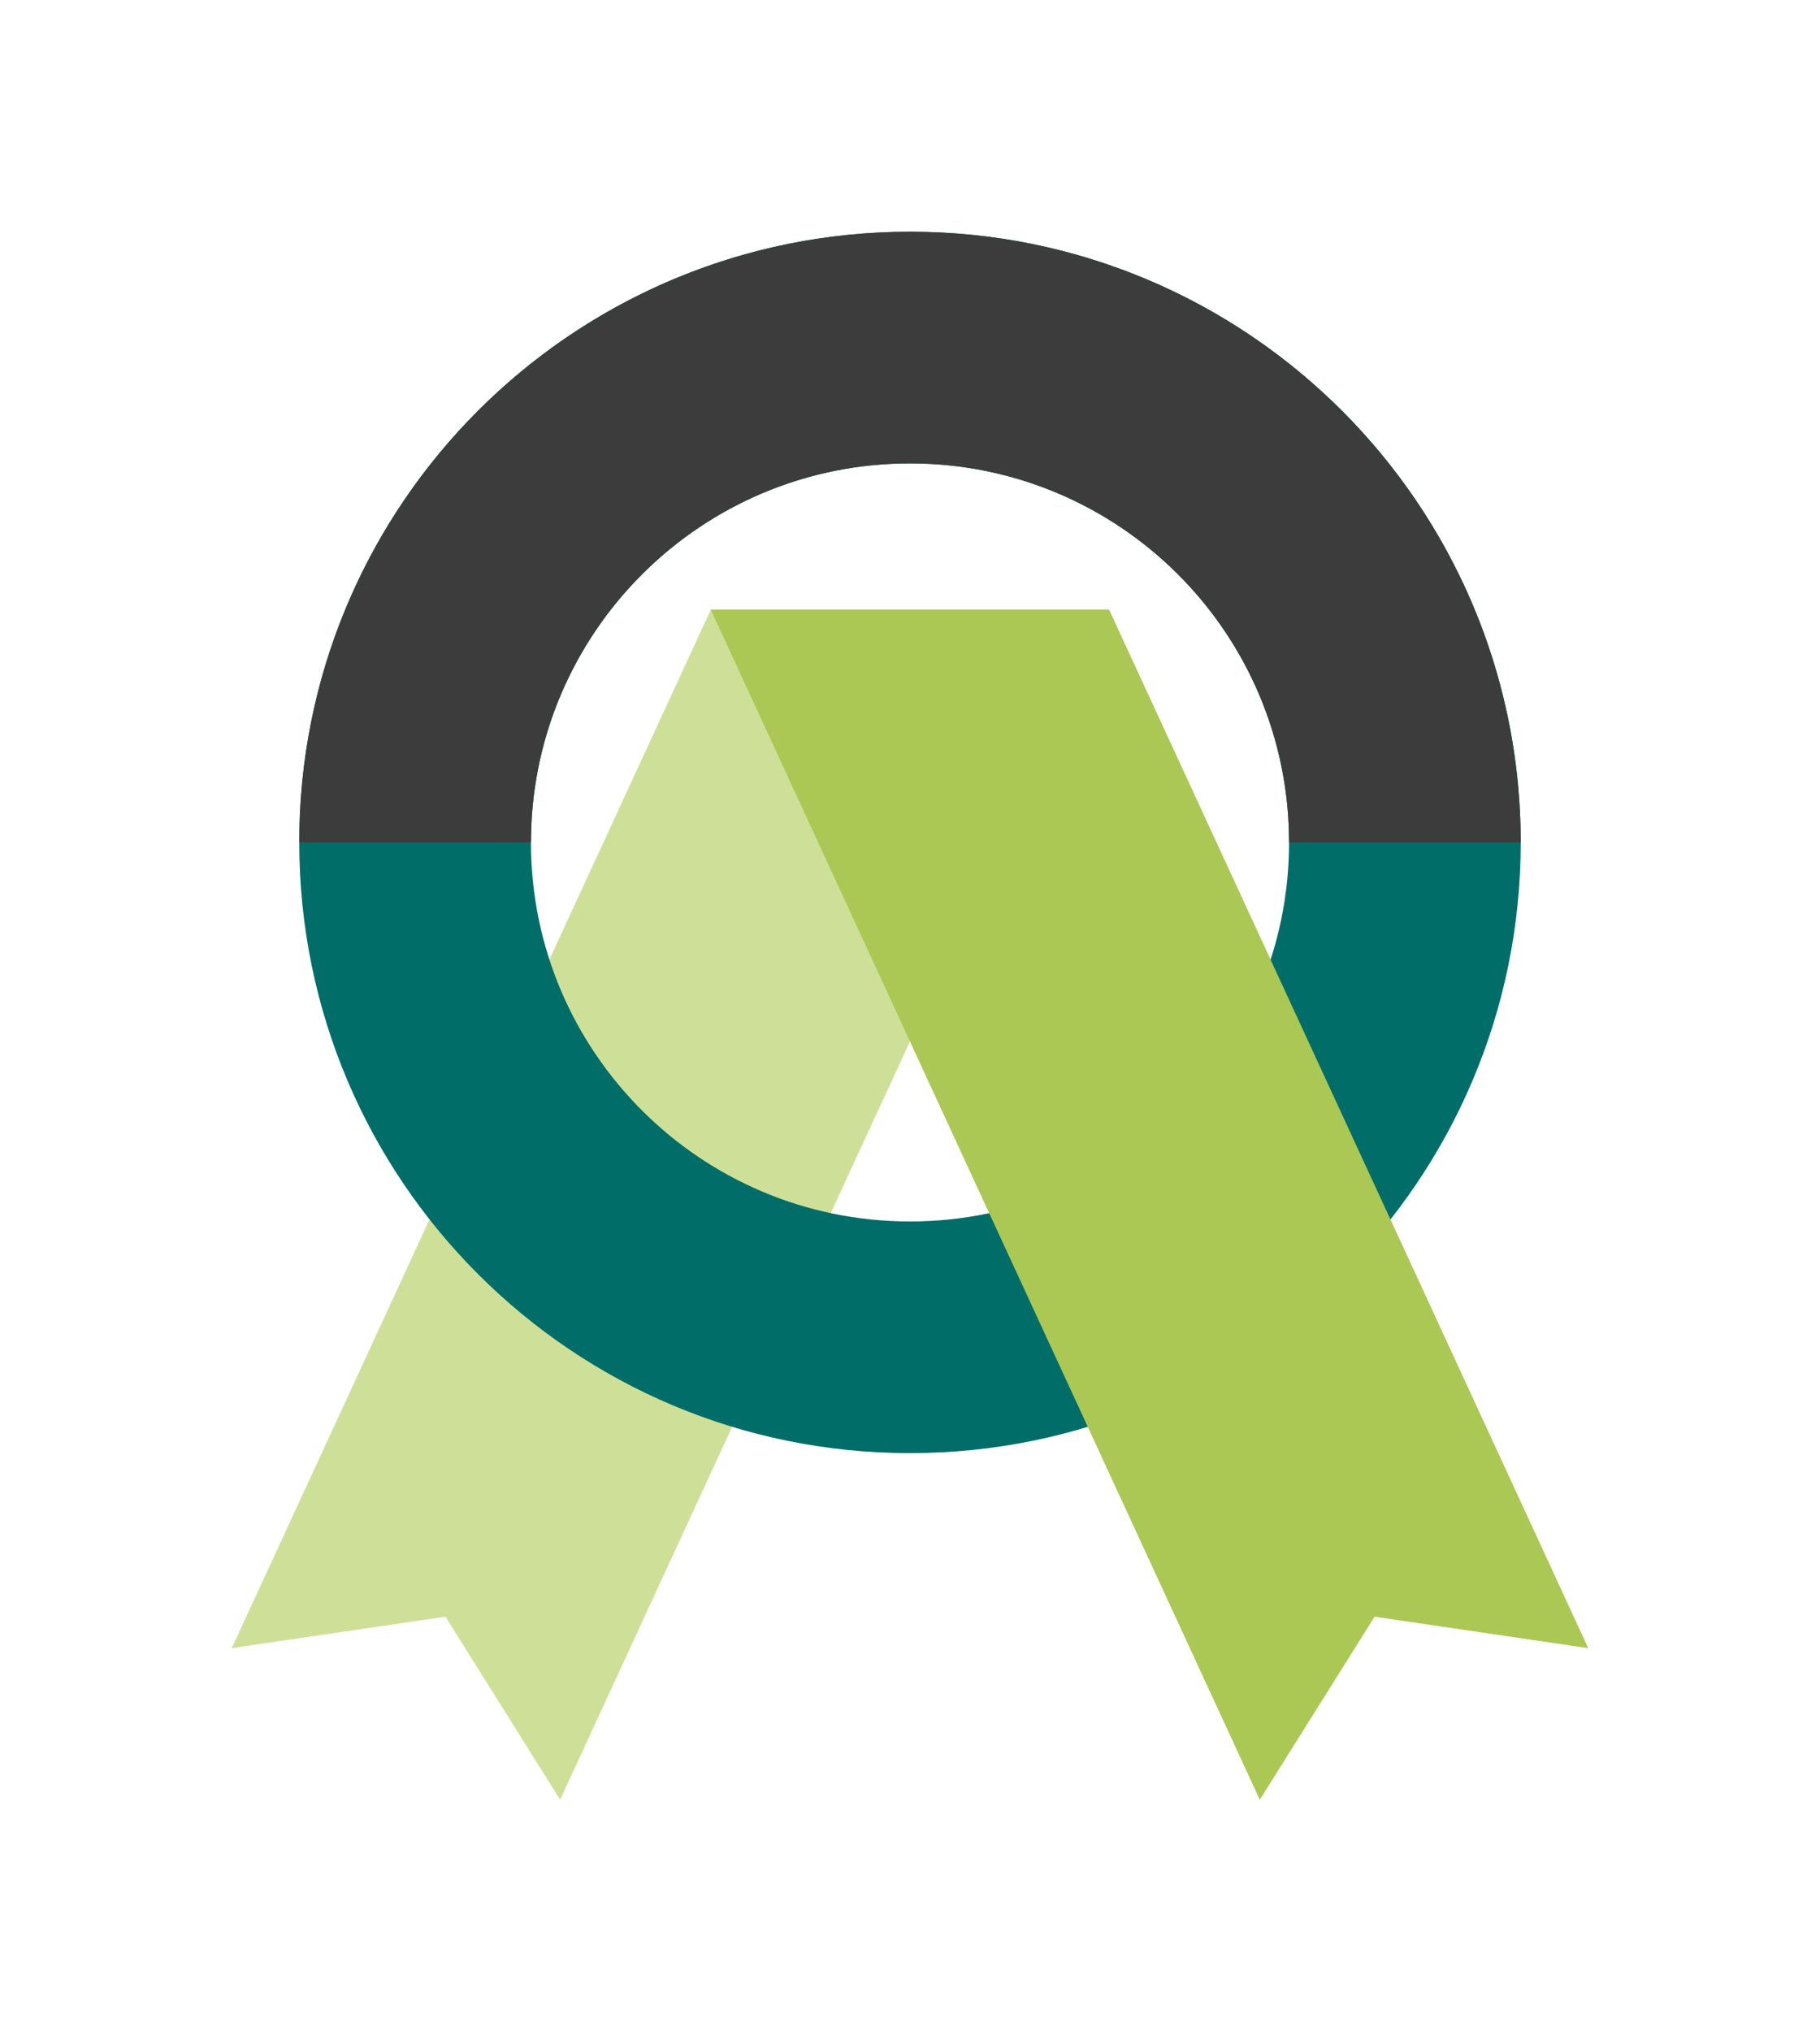
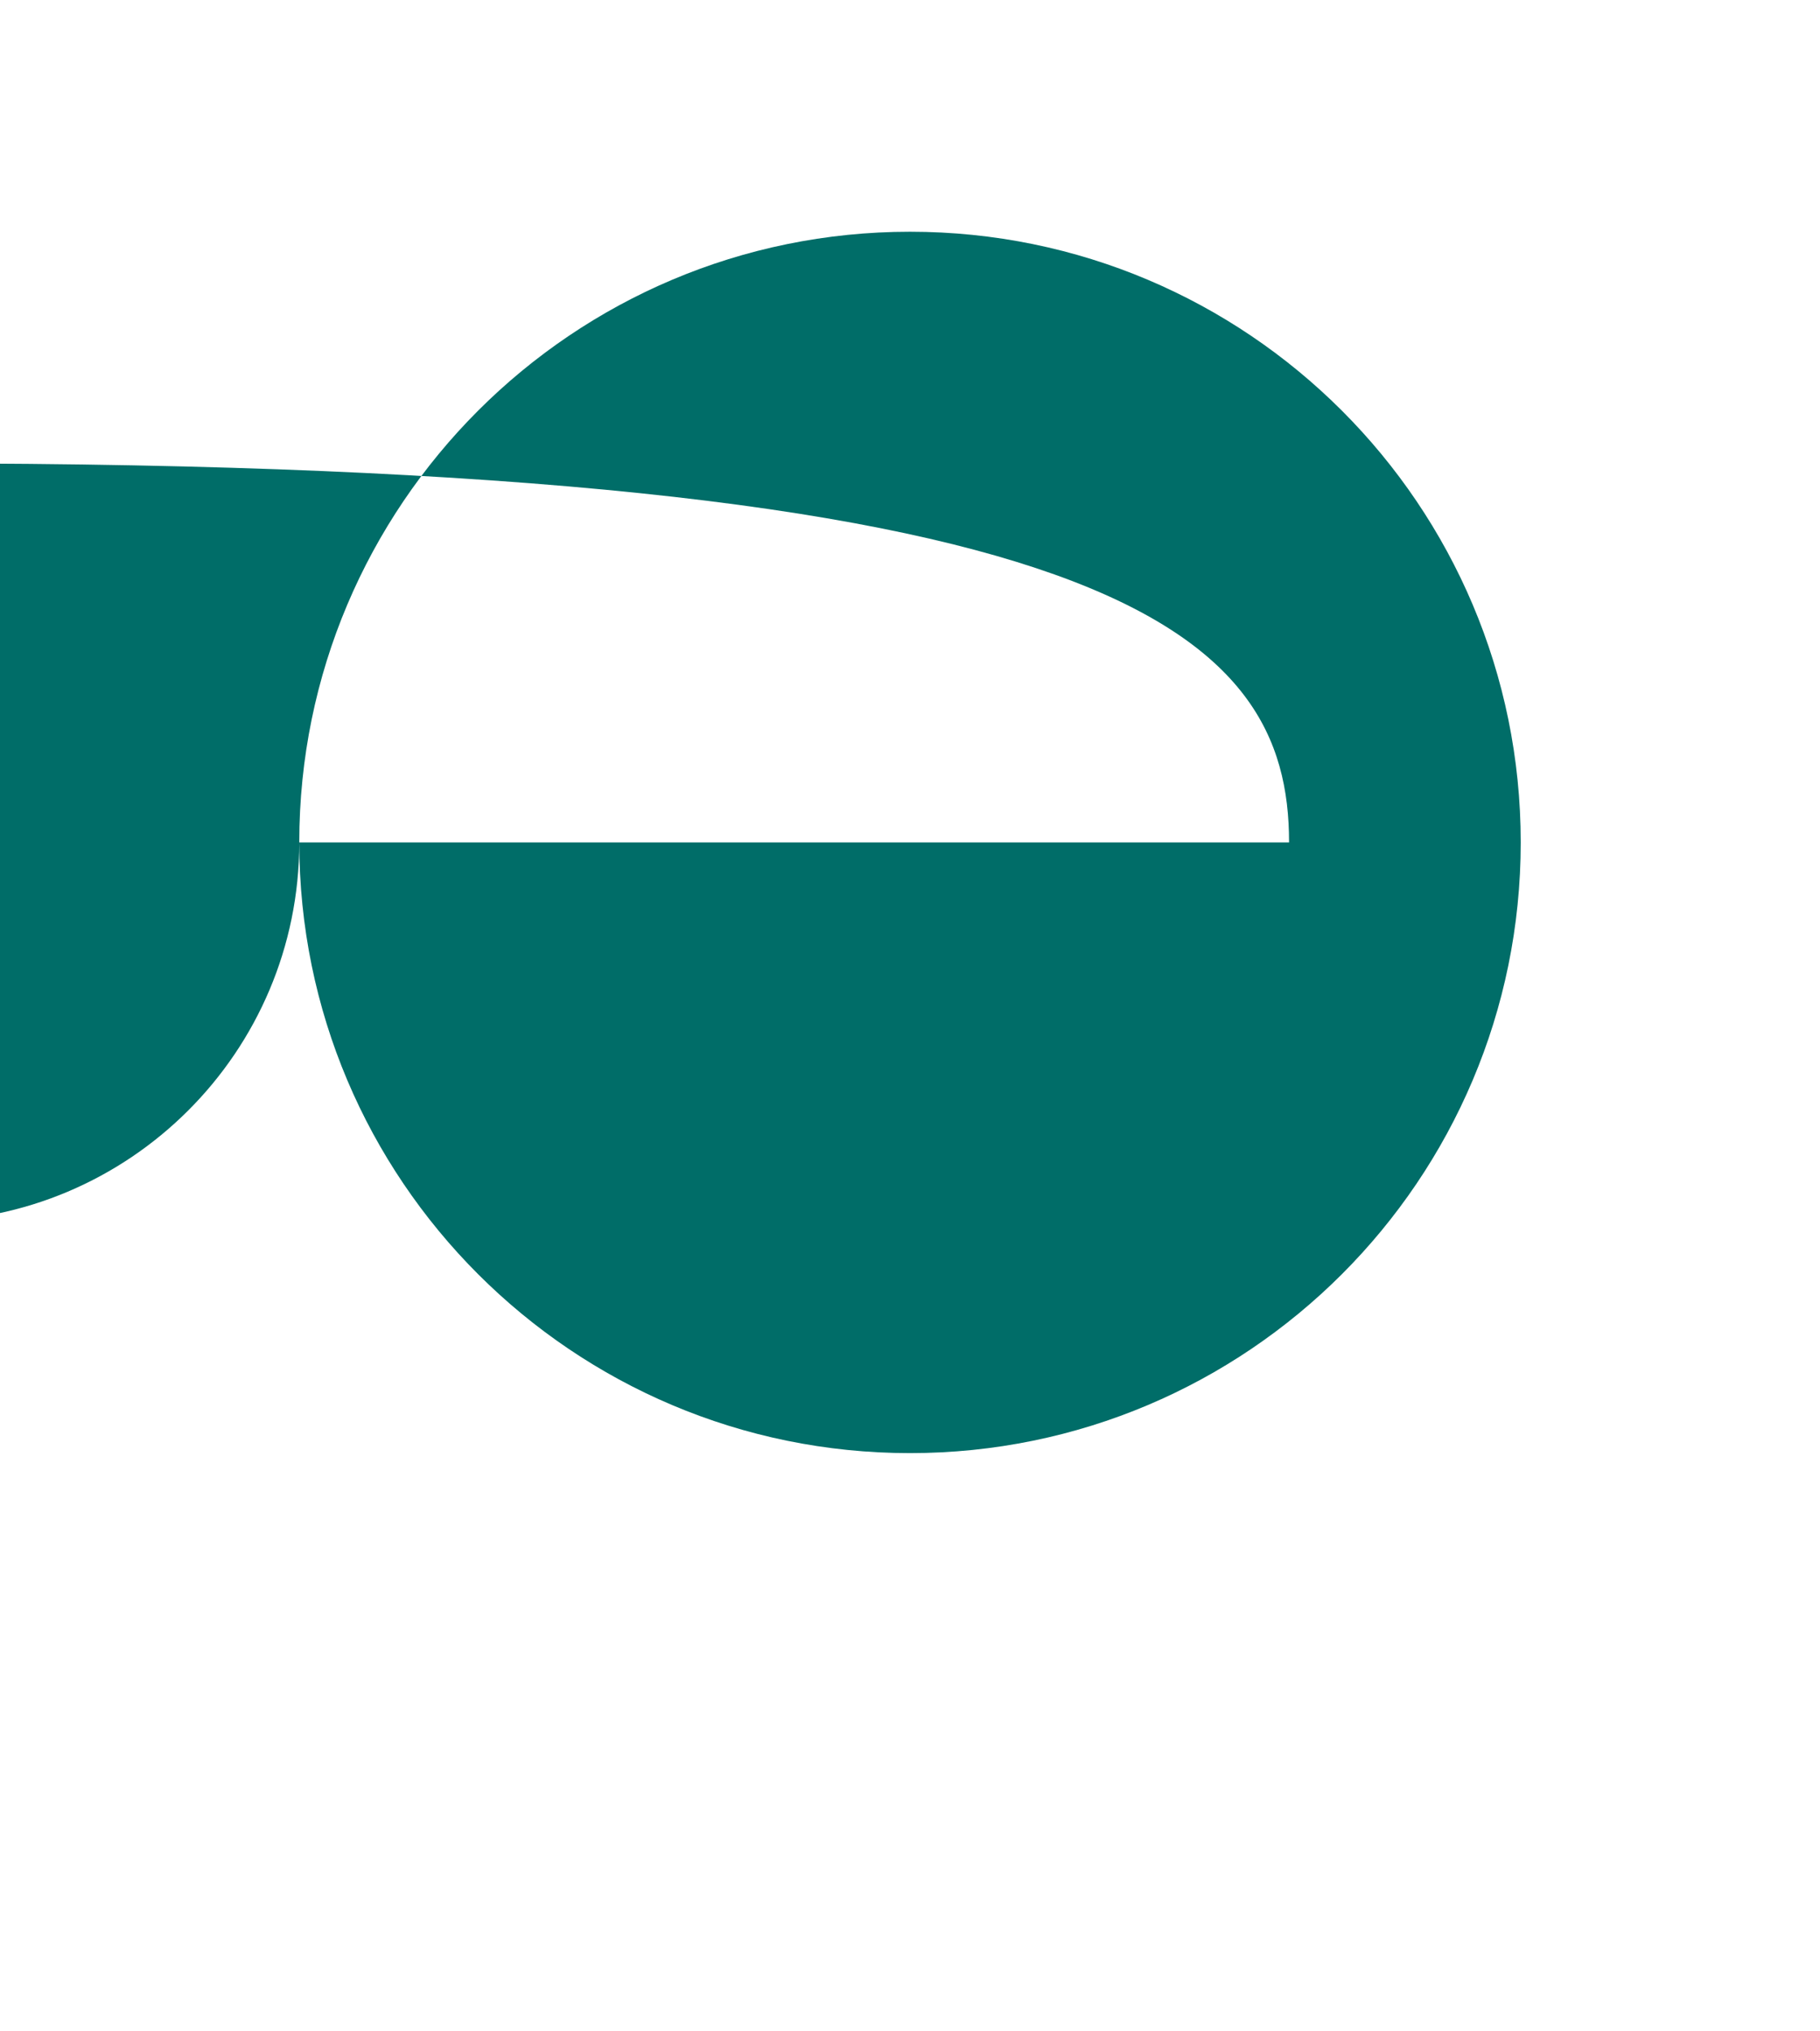
<svg xmlns="http://www.w3.org/2000/svg" version="1.1" id="Layer_1" x="0px" y="0px" viewBox="0 0 222.64 248.51" style="enable-background:new 0 0 222.64 248.51;" xml:space="preserve">
  <style type="text/css">
	.st0{fill:#3C3C3C;}
	.st1{fill:#CEE098;}
	.st2{fill:#006D68;}
	.st3{fill:#AAC853;}
</style>
  <g>
    <g>
-       <polygon class="st1" points="68.52,220.17 54.49,197.78 28.35,201.63 86.95,74.59 135.68,74.59   " />
+       </g>
+     <g>
+       <path class="st2" d="M36.61,103.06c0,41.26,33.45,74.71,74.71,74.71s74.71-33.45,74.71-74.71s-33.45-74.71-74.71-74.71    S36.61,61.8,36.61,103.06z c0,25.61-20.76,46.37-46.37,46.37c-25.61,0-46.37-20.76-46.37-46.37    c0-25.61,20.76-46.37,46.37-46.37C136.93,56.69,157.69,77.45,157.69,103.06z" />
    </g>
    <g>
-       <path class="st2" d="M36.61,103.06c0,41.26,33.45,74.71,74.71,74.71s74.71-33.45,74.71-74.71s-33.45-74.71-74.71-74.71    S36.61,61.8,36.61,103.06z M157.69,103.06c0,25.61-20.76,46.37-46.37,46.37c-25.61,0-46.37-20.76-46.37-46.37    c0-25.61,20.76-46.37,46.37-46.37C136.93,56.69,157.69,77.45,157.69,103.06z" />
-     </g>
+       </g>
    <g>
-       <path class="st0" d="M36.61,103.06h28.34c0,0,0.04-2.23,0.12-3.33c1.71-24.05,21.76-43.04,46.25-43.04    c24.59,0,44.71,19.14,46.27,43.33c0.07,1.01,0.1,3.04,0.1,3.04h28.34c0,0-0.02-2.02-0.06-3.02c-1.59-39.86-34.4-71.69-74.65-71.69    c-40.04,0-72.72,31.49-74.63,71.06C36.64,100.62,36.61,103.06,36.61,103.06z" />
-     </g>
-     <g>
-       <polygon class="st3" points="194.29,201.63 168.15,197.78 154.11,220.17 86.95,74.59 135.68,74.59   " />
-     </g>
+       </g>
  </g>
</svg>